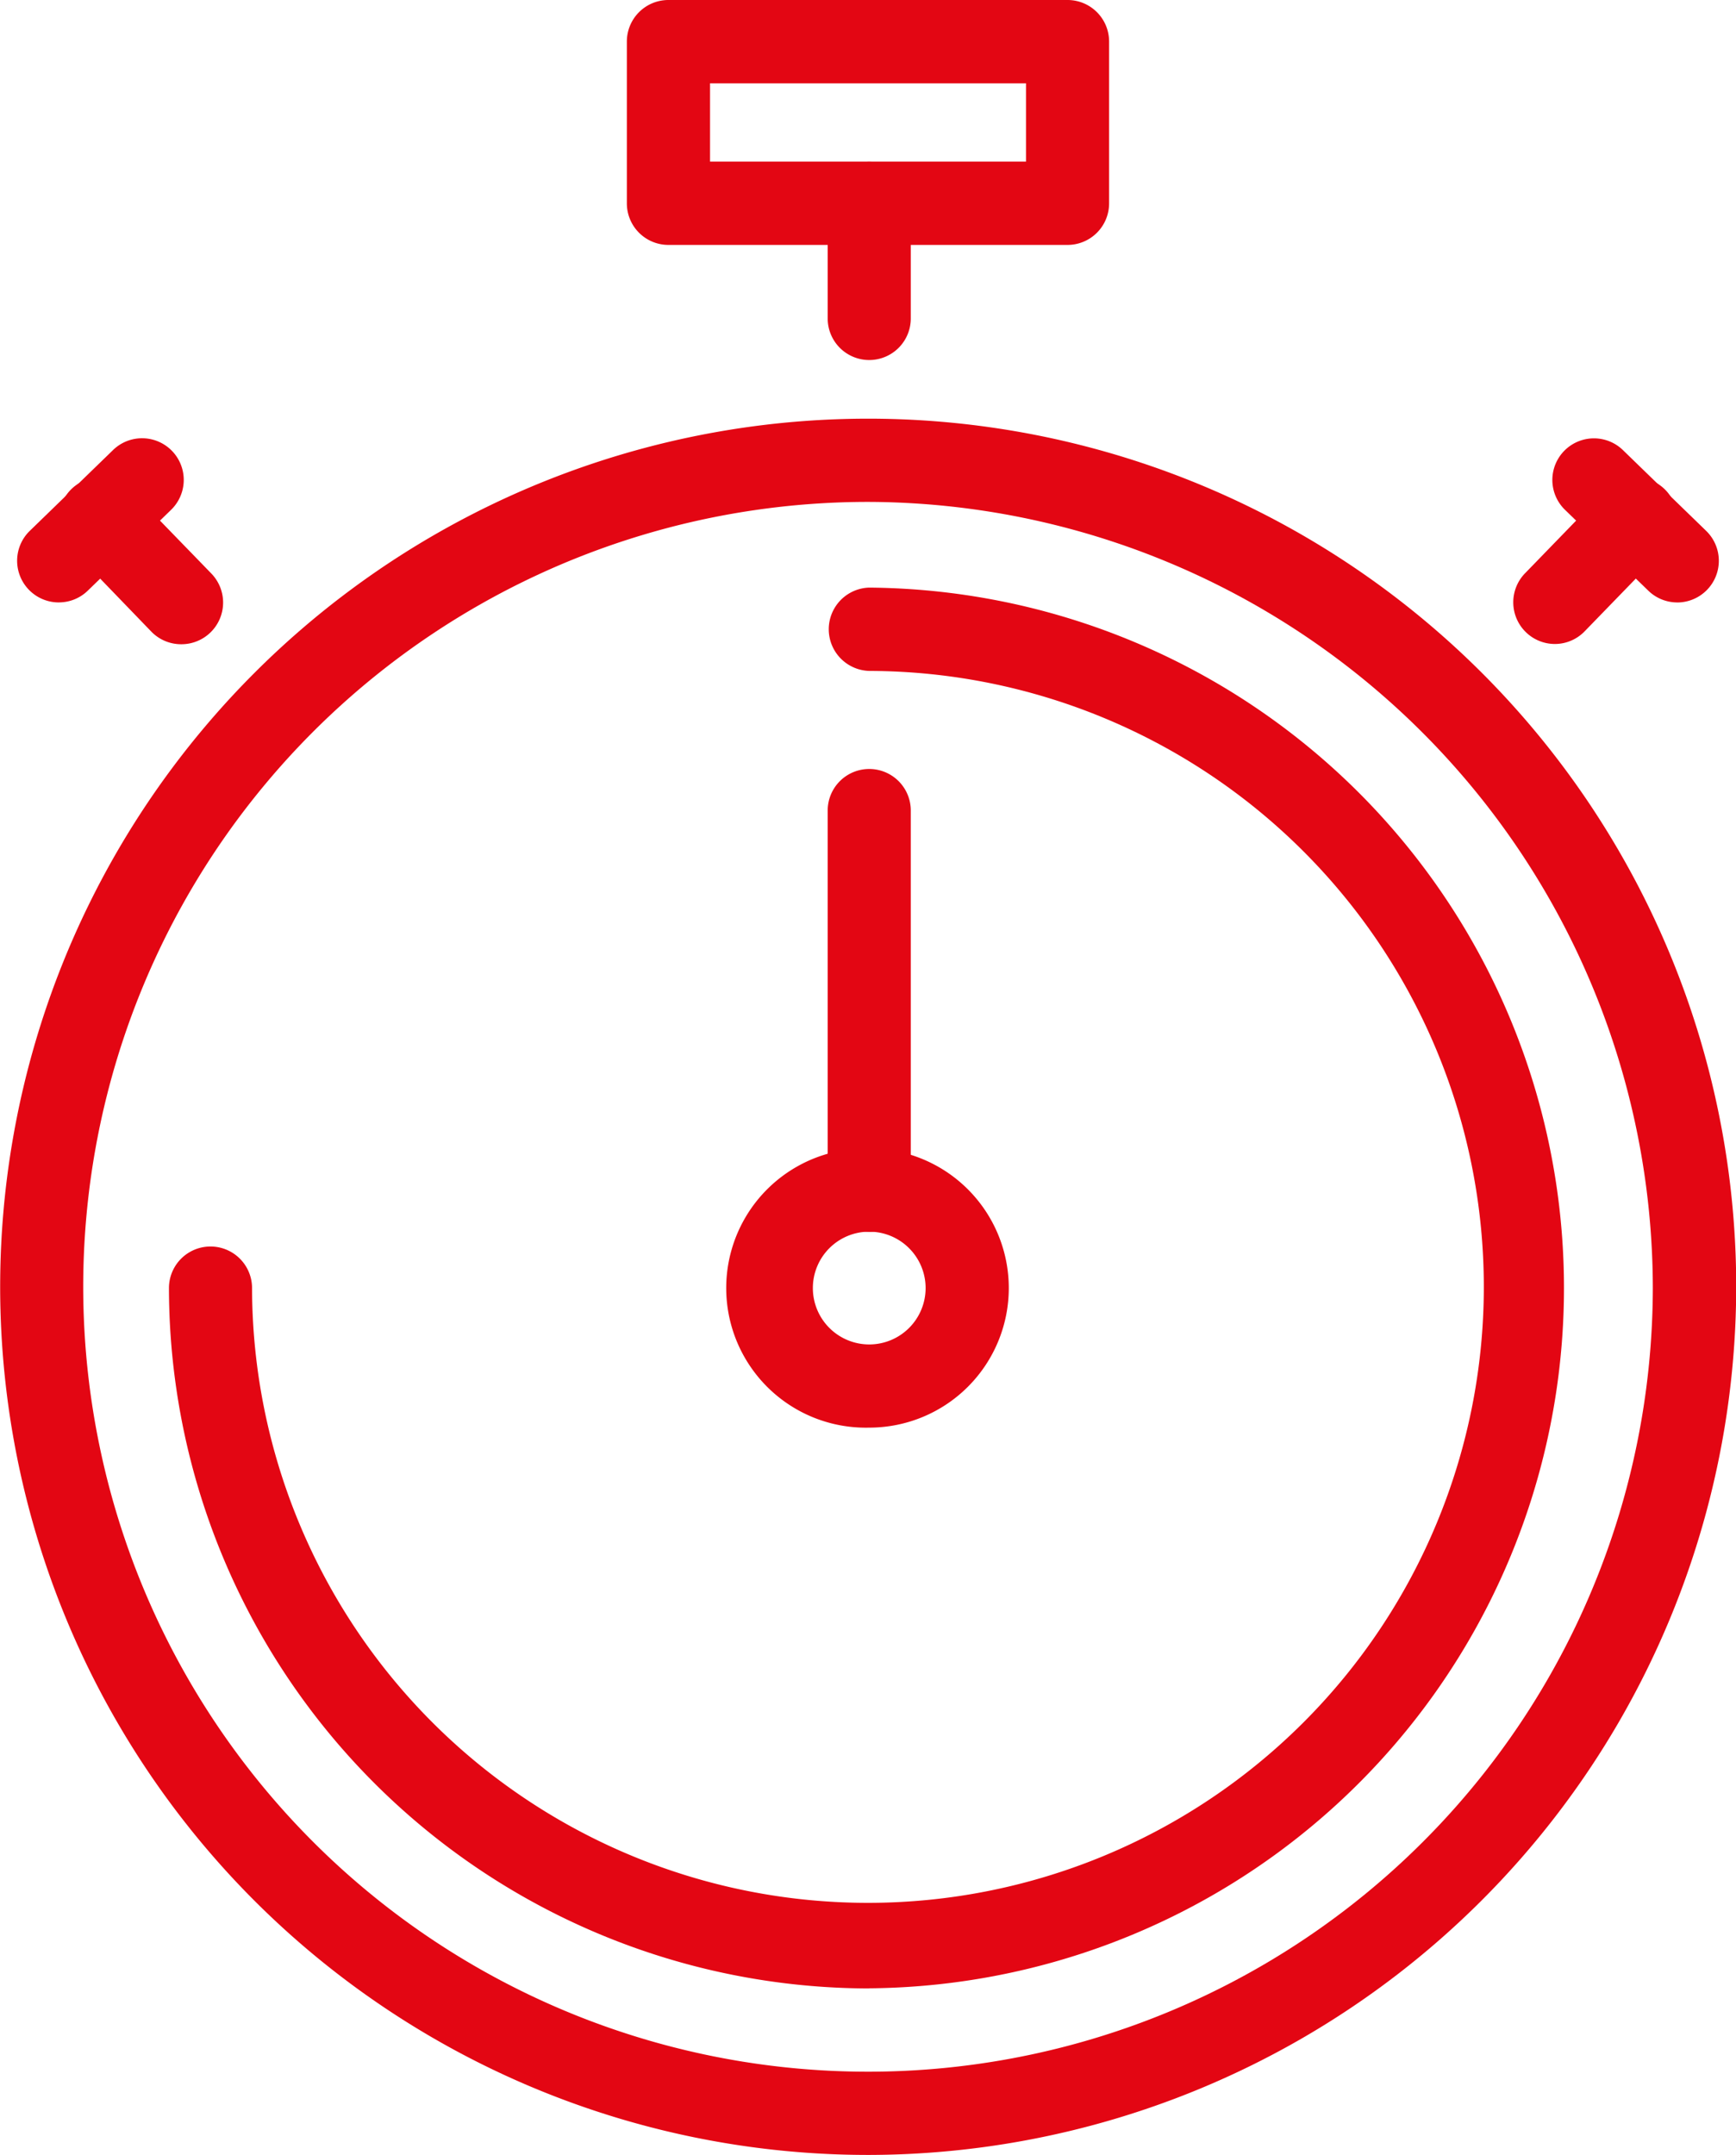
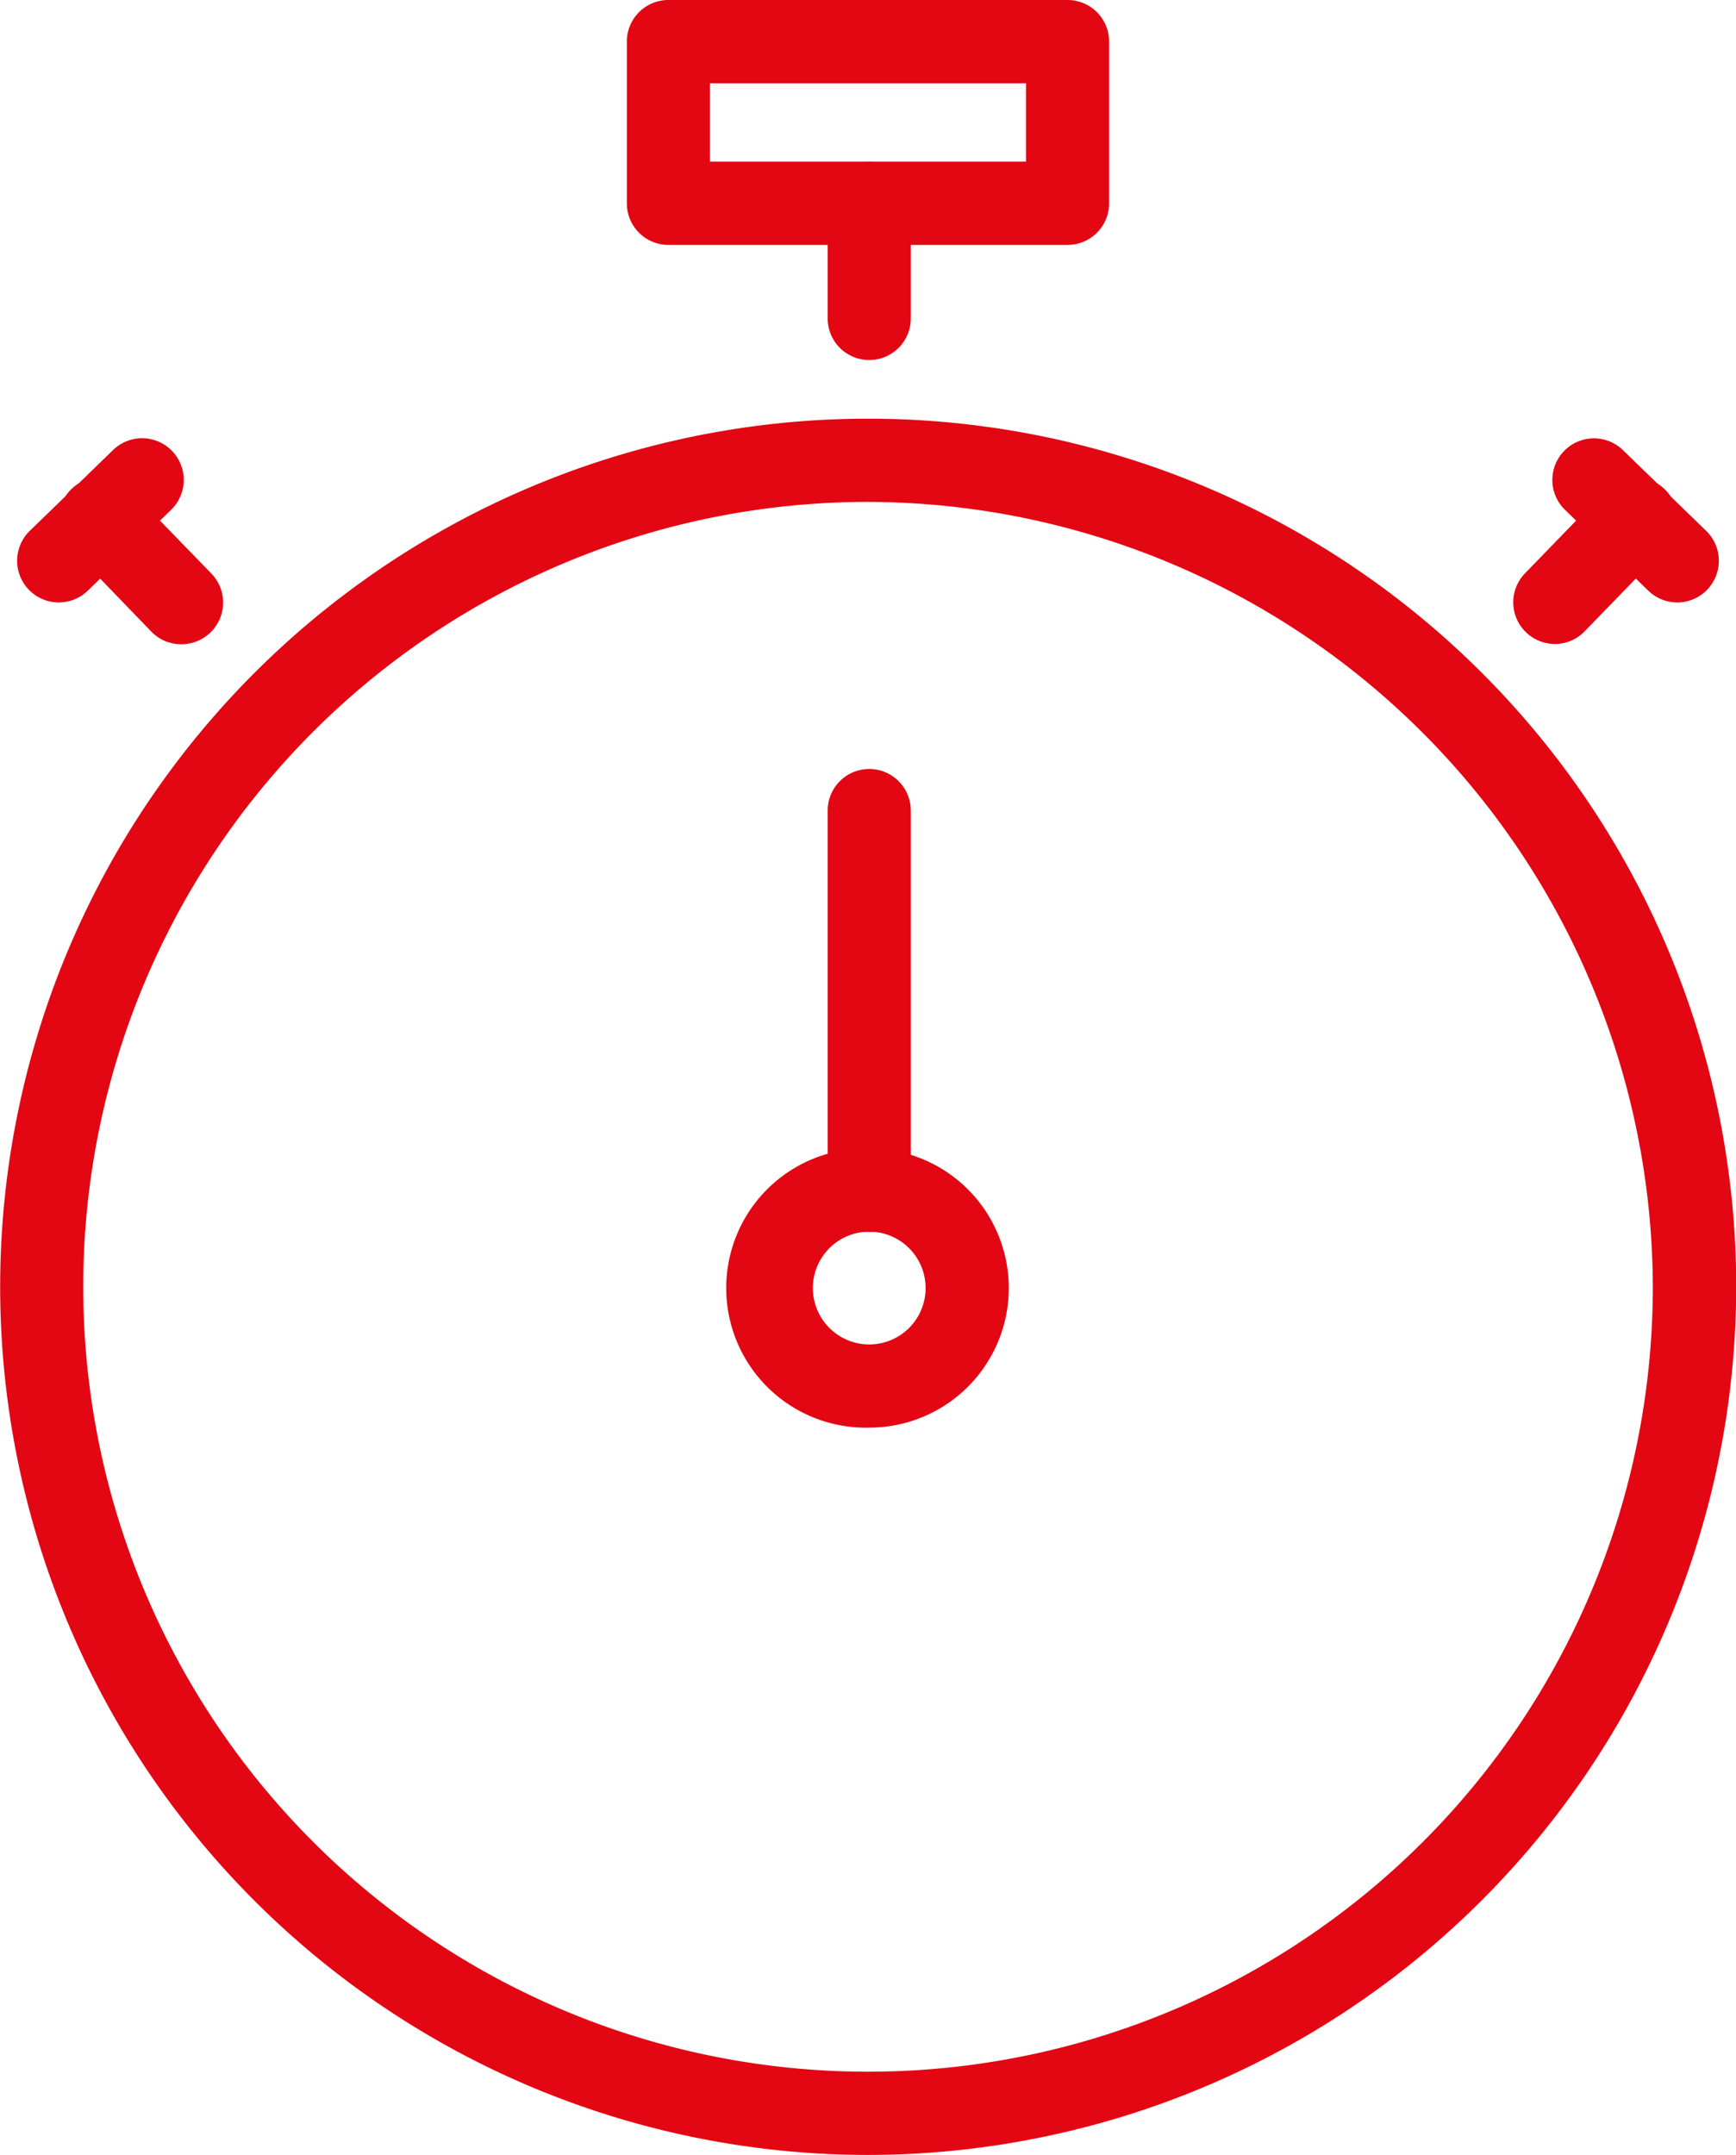
<svg xmlns="http://www.w3.org/2000/svg" width="41.449" height="51.446" viewBox="0 0 41.449 51.446">
  <path d="M20.754,78.739a20.725,20.725,0,1,1,20.7-20.7A20.748,20.748,0,0,1,20.754,78.739Zm0-39.463A18.738,18.738,0,1,0,39.463,58.044,18.79,18.79,0,0,0,20.754,39.276Z" transform="translate(0 -27.294)" fill="#E30613" />
  <path d="M66.355,5.847H56.822a.992.992,0,0,1-.992-.995V.995A.992.992,0,0,1,56.822,0h9.53a.992.992,0,0,1,.992.995V4.852a.992.992,0,0,1-.992.995ZM57.816,3.858H65.36V1.989H57.816V3.86Z" transform="translate(-40.863)" fill="#E30613" />
  <path d="M74.712,19.127a.992.992,0,0,1-.992-.995V15.385a.992.992,0,1,1,1.984,0v2.748A.992.992,0,0,1,74.712,19.127Z" transform="translate(-53.958 -10.532)" fill="#E30613" />
  <path d="M68.168,108.944a3.333,3.333,0,1,1,0-6.664,3.332,3.332,0,1,1,0,6.664Zm0-4.678a1.346,1.346,0,1,0,1.346,1.346A1.347,1.347,0,0,0,68.168,104.266Z" transform="translate(-47.414 -74.862)" fill="#E30613" />
  <path d="M74.712,79.523a.992.992,0,0,1-.992-.995V69.465a.992.992,0,1,1,1.984,0v9.064a.992.992,0,0,1-.992.995Z" transform="translate(-53.958 -50.115)" fill="#E30613" />
-   <path d="M31.77,85.772a16.739,16.739,0,0,1-16.72-16.72.992.992,0,1,1,1.984,0A14.705,14.705,0,1,0,31.767,54.319a.995.995,0,0,1,0-1.989,16.72,16.72,0,0,1,0,33.439Z" transform="translate(-11.016 -38.302)" fill="#E30613" />
  <path d="M8.156,46.5a.991.991,0,0,1-.713-.3L5.513,44.2a.993.993,0,1,1,1.426-1.383l1.93,1.989A.995.995,0,0,1,8.156,46.5Z" transform="translate(-3.829 -31.12)" fill="#E30613" />
  <path d="M2.516,42.948a.995.995,0,0,1-.692-1.708l1.989-1.93A.993.993,0,1,1,5.2,40.736l-1.989,1.93a.989.989,0,0,1-.692.281Z" transform="translate(-1.114 -28.566)" fill="#E30613" />
  <path d="M135.769,46.5a.995.995,0,0,1-.713-1.686l1.93-1.989a.993.993,0,1,1,1.426,1.383l-1.93,1.989A.991.991,0,0,1,135.769,46.5Z" transform="translate(-98.646 -31.126)" fill="#E30613" />
  <path d="M141.248,42.951a.989.989,0,0,1-.692-.281l-1.989-1.93a.993.993,0,1,1,1.383-1.426l1.989,1.93a.995.995,0,0,1-.692,1.708Z" transform="translate(-101.201 -28.569)" fill="#E30613" />
</svg>